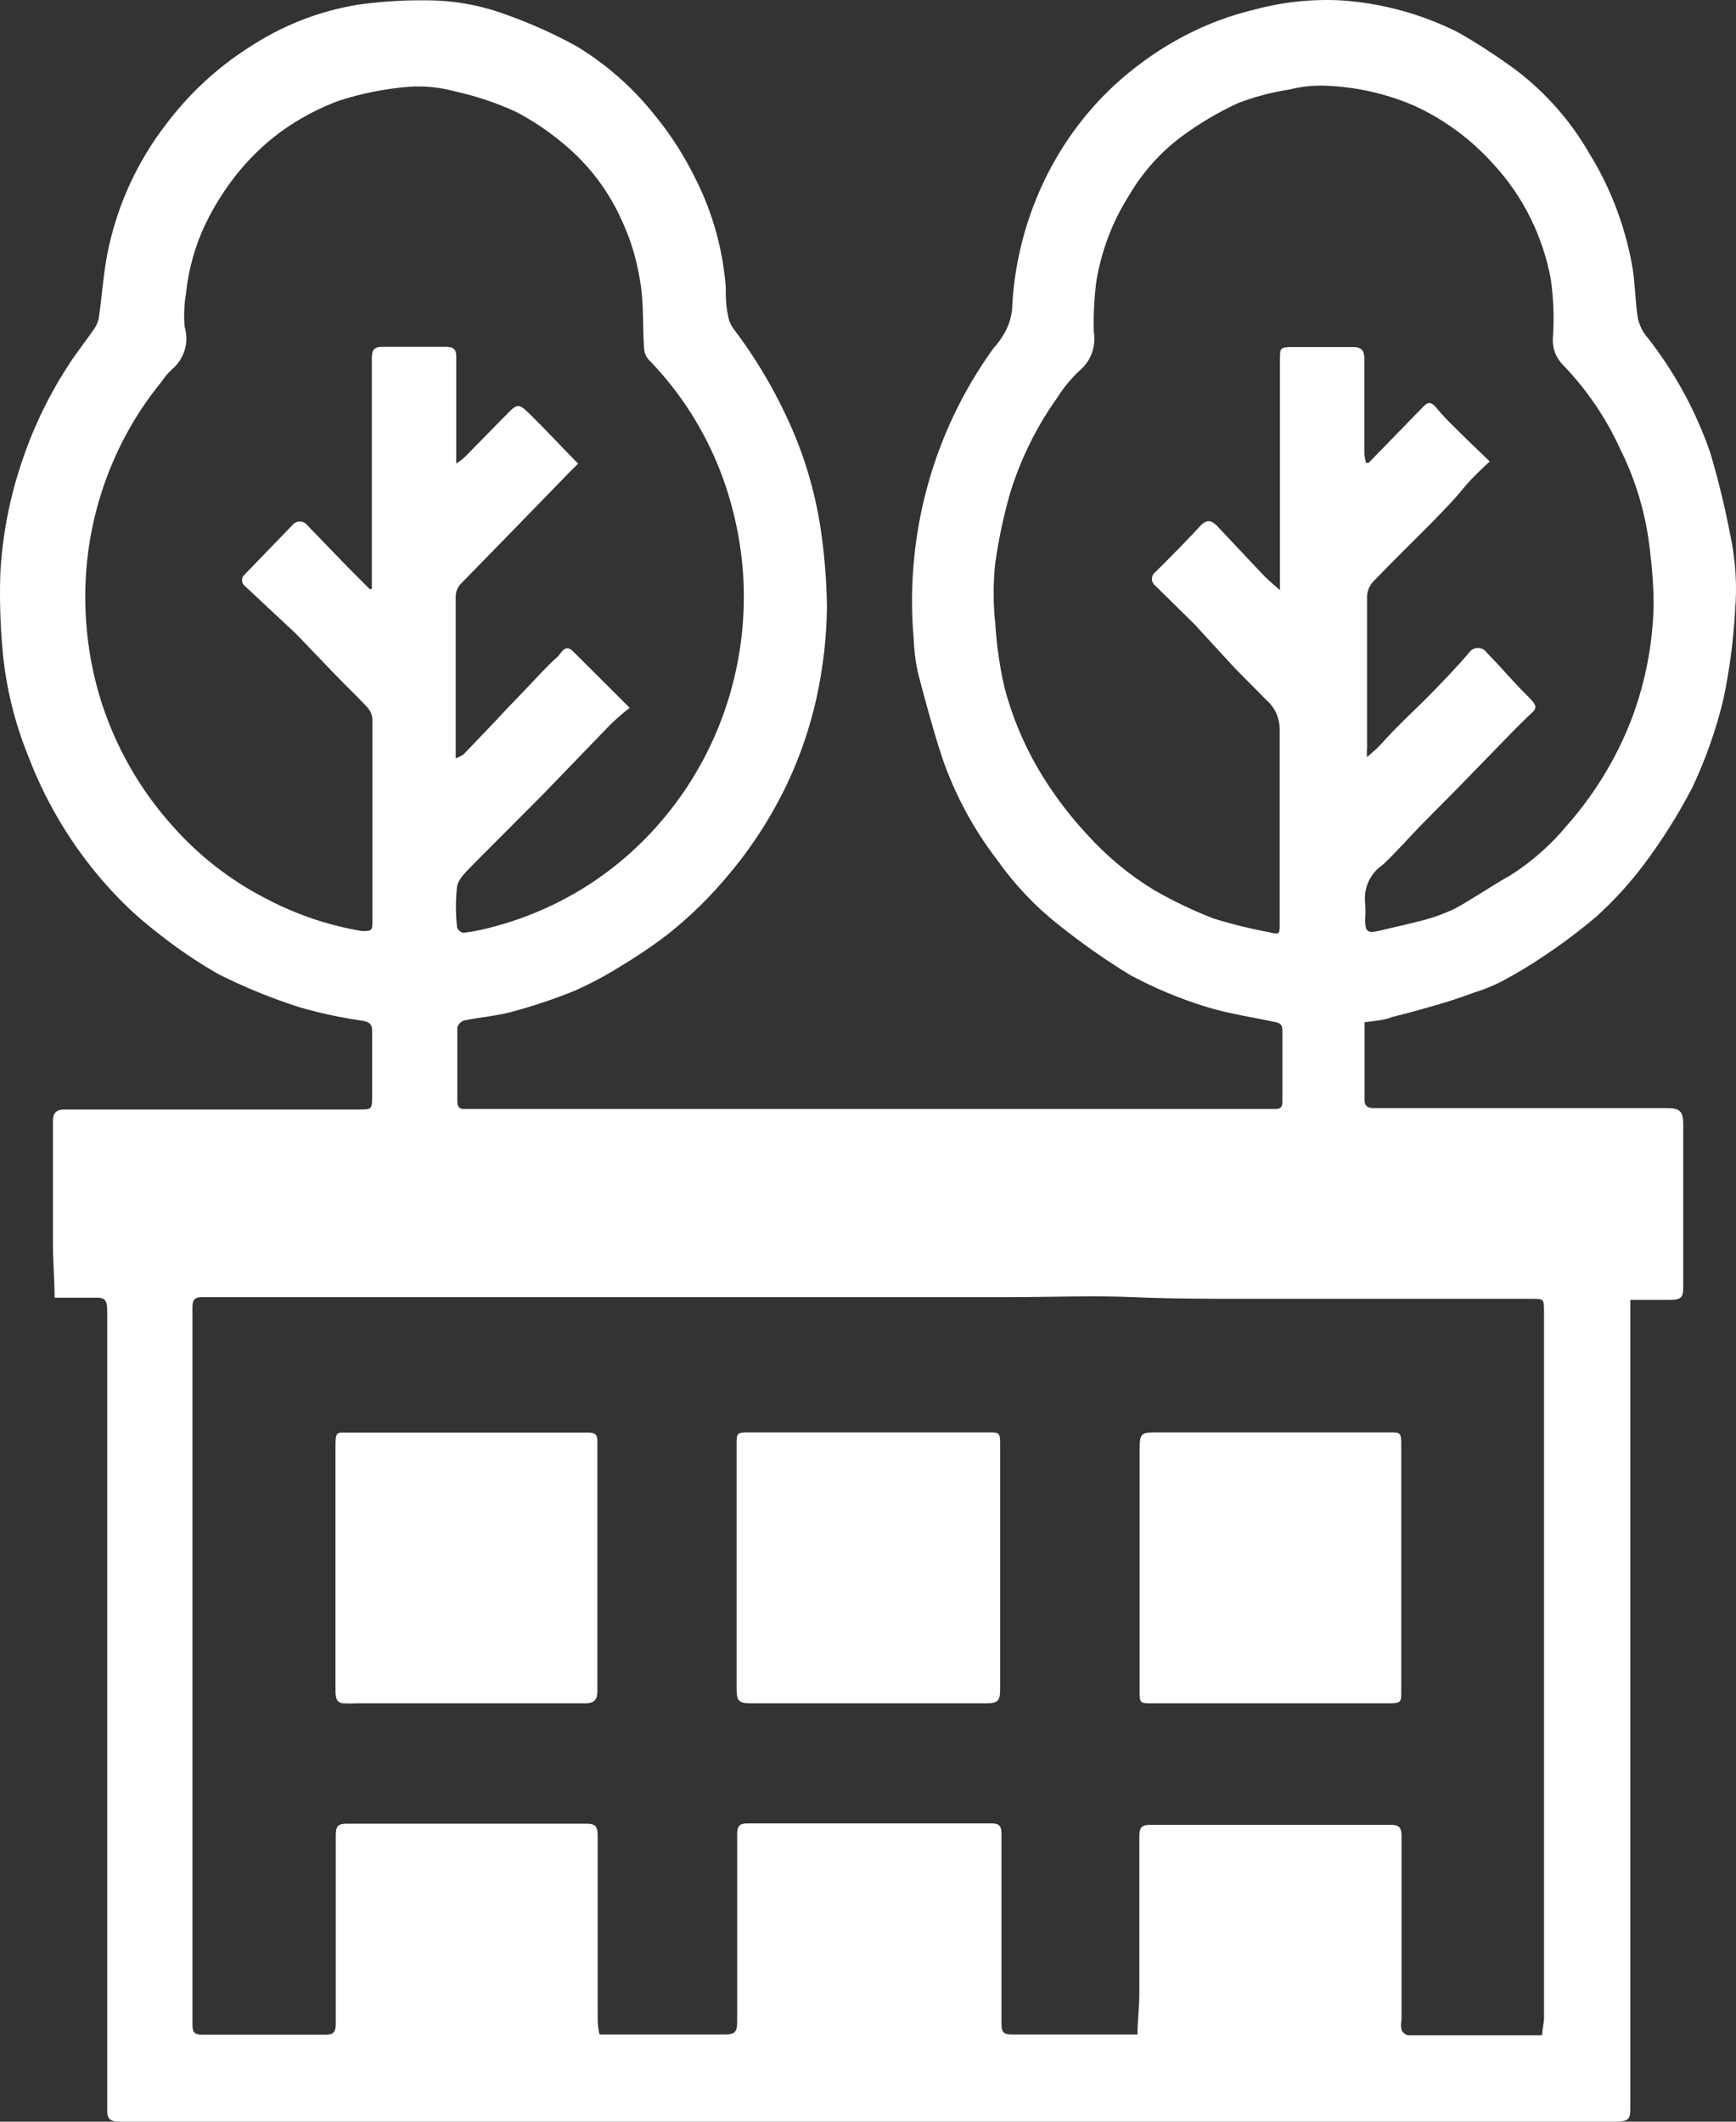
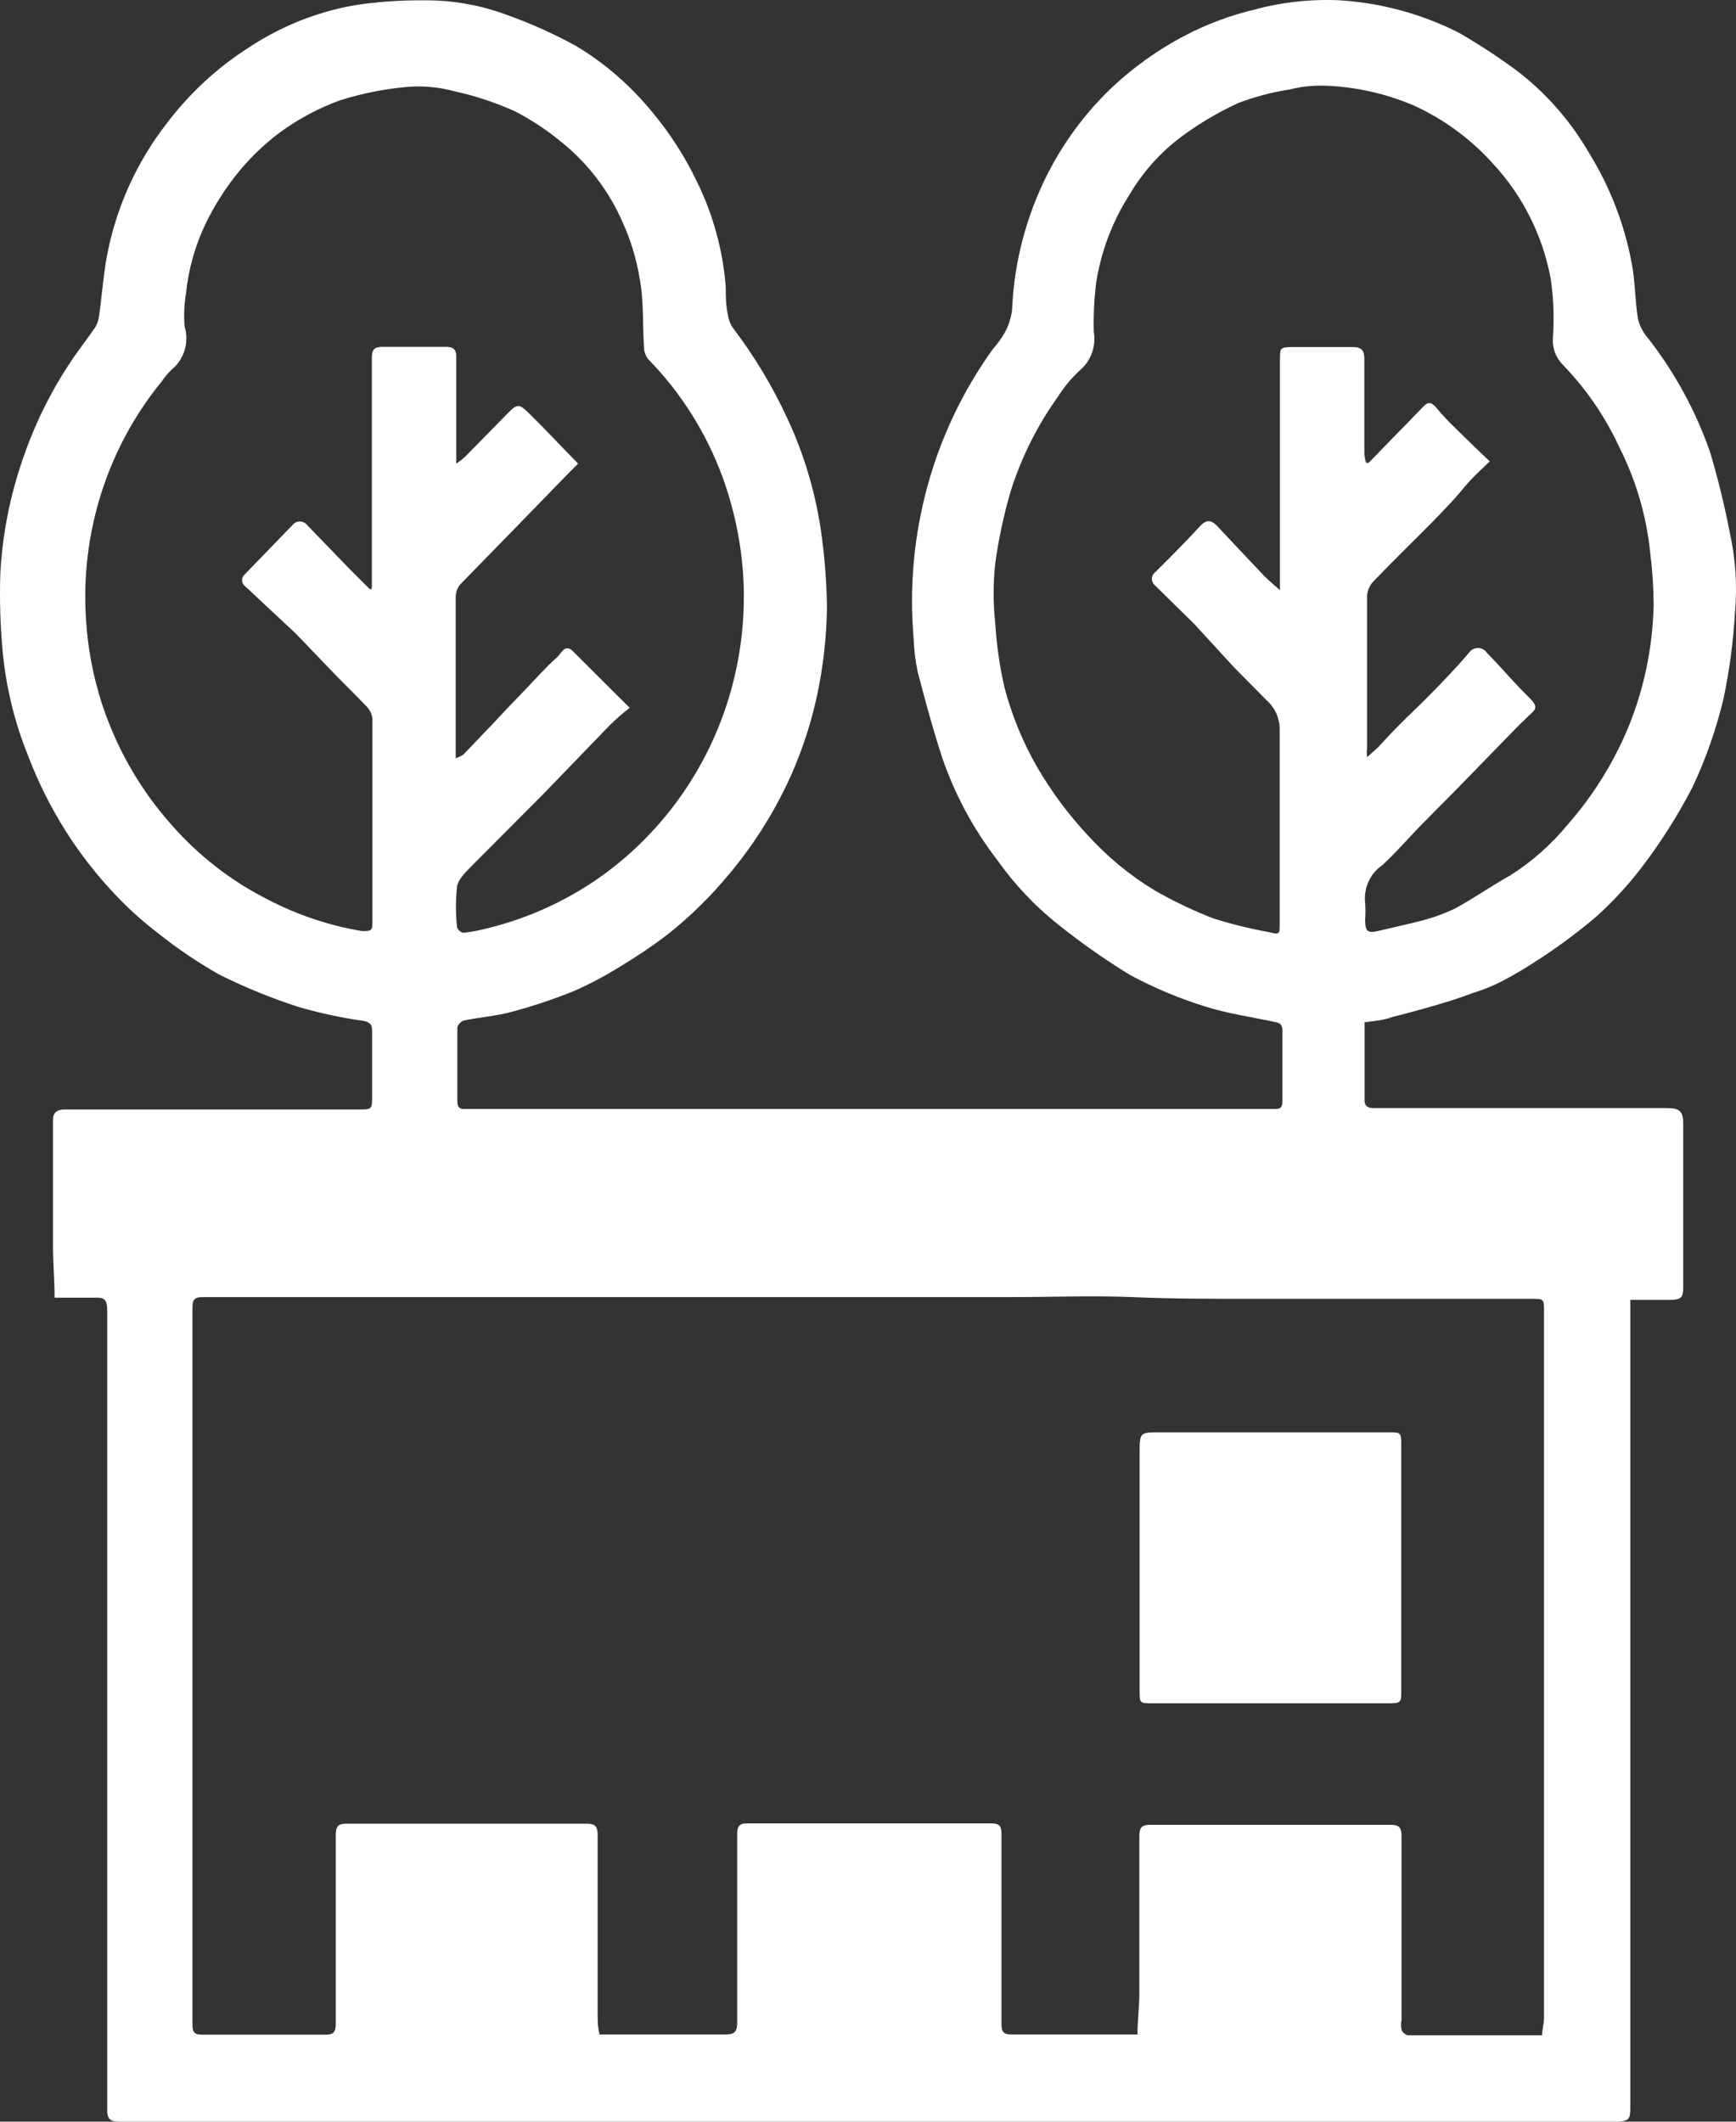
<svg xmlns="http://www.w3.org/2000/svg" width="36" height="44" viewBox="0 0 36 44" fill="none">
  <rect x="0" y="0" width="36" height="44" fill="#333333" stroke="none" />
  <path d="M28.298 21.2C28.298 21.778 28.298 22.281 28.298 22.813C28.298 22.963 28.394 22.98 28.501 22.98H31.63C32.615 22.98 33.6 22.98 34.579 22.98C34.838 22.98 34.906 23.055 34.906 23.31C34.906 24.466 34.906 25.564 34.906 26.686C34.906 26.906 34.866 26.952 34.641 26.958H33.96C33.91 26.958 33.864 26.958 33.808 26.958V43.682C33.808 43.925 33.808 44 33.493 44H2.483C2.303 44 2.213 43.959 2.224 43.74C2.224 43.295 2.224 42.85 2.224 42.404C2.224 41.959 2.224 41.445 2.224 40.971C2.224 40.497 2.224 39.867 2.224 39.312C2.224 38.757 2.224 38.248 2.224 37.716C2.224 34.248 2.224 30.721 2.224 27.218C2.224 26.946 2.185 26.9 1.926 26.912H1.132C1.132 26.553 1.099 26.195 1.099 25.842C1.099 25.391 1.099 24.94 1.099 24.483C1.099 24.027 1.099 23.651 1.099 23.235C1.099 23.073 1.177 23.009 1.346 23.009H7.43C7.717 23.009 7.717 23.009 7.717 22.72C7.717 22.275 7.717 21.824 7.717 21.379C7.717 21.235 7.661 21.2 7.537 21.171C7.094 21.109 6.656 21.016 6.226 20.893C5.646 20.709 5.082 20.479 4.537 20.206C4.098 19.956 3.678 19.672 3.282 19.356C2.985 19.129 2.704 18.88 2.444 18.61C1.632 17.771 0.998 16.769 0.581 15.668C0.304 14.985 0.128 14.264 0.057 13.528C0.006 12.983 -0.011 12.434 0.007 11.887C0.051 11.084 0.206 10.292 0.468 9.534C0.709 8.822 1.04 8.145 1.453 7.522C1.616 7.273 1.802 7.042 1.971 6.794C2.016 6.72 2.045 6.637 2.055 6.551C2.123 6.071 2.151 5.58 2.258 5.111C2.462 4.195 2.862 3.336 3.429 2.597C3.907 1.956 4.494 1.409 5.162 0.984C5.845 0.532 6.611 0.231 7.413 0.099C7.874 0.033 8.338 0.002 8.803 0.007C9.378 0.002 9.95 0.102 10.492 0.302C10.993 0.48 11.481 0.698 11.949 0.955C12.562 1.324 13.107 1.802 13.559 2.365C13.913 2.794 14.213 3.266 14.454 3.77C14.788 4.45 14.991 5.19 15.05 5.95C15.05 6.14 15.05 6.331 15.095 6.528C15.108 6.628 15.145 6.723 15.202 6.805C15.643 7.385 16.021 8.013 16.328 8.678C16.691 9.455 16.932 10.287 17.043 11.141C17.106 11.618 17.142 12.099 17.149 12.58C17.142 13.213 17.07 13.842 16.936 14.459C16.8 15.077 16.596 15.676 16.328 16.246C16.006 16.922 15.601 17.554 15.123 18.124C14.743 18.585 14.317 19.004 13.851 19.373C13.534 19.616 13.203 19.84 12.861 20.044C12.554 20.236 12.234 20.406 11.904 20.552C11.479 20.723 11.045 20.868 10.604 20.986C10.278 21.073 9.94 21.096 9.614 21.165C9.583 21.177 9.556 21.196 9.534 21.22C9.511 21.244 9.494 21.272 9.484 21.304C9.484 21.818 9.484 22.333 9.484 22.842C9.484 22.951 9.524 23.003 9.63 22.998H25.332C25.704 22.998 26.075 22.998 26.458 22.998C26.571 22.998 26.593 22.94 26.593 22.842C26.593 22.35 26.593 21.853 26.593 21.362C26.593 21.235 26.526 21.211 26.436 21.194C25.951 21.09 25.456 21.021 24.983 20.87C24.447 20.703 23.927 20.485 23.43 20.217C22.919 19.904 22.426 19.558 21.956 19.182C21.466 18.796 21.034 18.338 20.672 17.824C20.189 17.196 19.809 16.491 19.547 15.737C19.356 15.159 19.187 14.534 19.029 13.927C18.981 13.695 18.953 13.459 18.945 13.222C18.765 11.086 19.351 8.956 20.594 7.233C20.686 7.131 20.767 7.018 20.836 6.898C20.918 6.75 20.97 6.587 20.988 6.418C21.024 5.576 21.215 4.748 21.55 3.978C21.895 3.181 22.391 2.462 23.008 1.863C23.477 1.413 24.006 1.033 24.578 0.735C25.035 0.497 25.519 0.316 26.019 0.198C26.597 0.042 27.195 -0.022 27.792 0.007C28.643 0.061 29.474 0.287 30.24 0.672C30.655 0.91 31.058 1.173 31.444 1.458C32.059 1.925 32.576 2.515 32.964 3.192C33.39 3.883 33.685 4.65 33.836 5.452C33.91 5.828 33.904 6.221 33.966 6.609C34.003 6.762 34.076 6.903 34.18 7.019C34.732 7.727 35.166 8.524 35.463 9.378C35.627 9.931 35.765 10.492 35.874 11.06C35.991 11.591 36.027 12.137 35.98 12.679C35.946 13.291 35.865 13.9 35.739 14.5C35.587 15.13 35.372 15.742 35.097 16.326C34.806 16.888 34.469 17.424 34.09 17.928C33.797 18.318 33.469 18.678 33.11 19.003C32.752 19.307 32.376 19.589 31.985 19.847C31.717 20.027 31.441 20.193 31.157 20.344C30.966 20.443 30.766 20.524 30.561 20.587C30.358 20.662 30.156 20.732 29.947 20.795C29.593 20.899 29.233 21.003 28.872 21.09C28.709 21.159 28.501 21.171 28.298 21.2ZM23.588 42.208C23.588 41.907 23.627 41.63 23.627 41.329C23.627 40.246 23.627 39.165 23.627 38.086C23.627 37.901 23.672 37.843 23.858 37.843H28.833C29.024 37.843 29.064 37.907 29.064 38.086C29.064 39.358 29.064 40.626 29.064 41.89C29.049 41.955 29.049 42.022 29.064 42.087C29.064 42.139 29.16 42.208 29.204 42.208C30.122 42.208 31.039 42.208 31.979 42.208C31.979 42.087 32.019 41.965 32.019 41.844V27.212C32.019 26.935 32.019 26.935 31.754 26.935H27.268C26.813 26.935 26.351 26.935 25.89 26.935C25.09 26.935 24.291 26.935 23.492 26.9C22.693 26.865 21.77 26.9 20.909 26.9H4.188C4.053 26.9 3.991 26.946 3.991 27.102C3.991 32.062 3.991 37.024 3.991 41.988C3.991 42.15 4.036 42.196 4.2 42.196C5.044 42.196 5.888 42.196 6.743 42.196C6.923 42.196 6.963 42.139 6.963 41.959C6.963 40.664 6.963 39.364 6.963 38.063C6.963 37.872 7.008 37.82 7.194 37.82H12.163C12.354 37.82 12.394 37.884 12.394 38.069C12.394 39.294 12.394 40.526 12.394 41.751C12.394 41.896 12.394 42.04 12.433 42.191C13.317 42.191 14.178 42.191 15.039 42.191C15.225 42.191 15.287 42.144 15.287 41.942C15.287 40.641 15.287 39.34 15.287 38.046C15.287 37.884 15.32 37.814 15.495 37.814H20.56C20.729 37.814 20.768 37.872 20.768 38.04C20.768 39.352 20.768 40.664 20.768 41.977C20.768 42.139 20.813 42.191 20.971 42.191H23.616L23.588 42.208ZM13.058 14.679C12.912 14.792 12.773 14.914 12.642 15.043L11.263 16.471L9.811 17.928C9.681 18.067 9.512 18.211 9.479 18.379C9.447 18.663 9.447 18.95 9.479 19.234C9.49 19.262 9.507 19.287 9.53 19.306C9.553 19.325 9.579 19.338 9.608 19.344C9.743 19.33 9.876 19.307 10.008 19.275C10.831 19.087 11.615 18.748 12.321 18.275C12.947 17.852 13.502 17.326 13.964 16.72C15.008 15.353 15.523 13.638 15.41 11.904C15.362 11.216 15.218 10.539 14.983 9.892C14.646 8.976 14.122 8.144 13.446 7.453C13.391 7.386 13.359 7.303 13.356 7.216C13.322 6.73 13.356 6.233 13.261 5.753C13.194 5.353 13.074 4.964 12.906 4.597C12.626 3.96 12.201 3.401 11.668 2.967C11.369 2.716 11.044 2.499 10.7 2.319C10.288 2.13 9.858 1.987 9.417 1.891C9.114 1.809 8.8 1.778 8.488 1.799C7.999 1.838 7.516 1.933 7.047 2.082C6.605 2.243 6.186 2.467 5.803 2.747C5.459 3.005 5.148 3.308 4.881 3.649C4.643 3.953 4.437 4.283 4.267 4.632C4.047 5.09 3.907 5.585 3.856 6.094C3.819 6.317 3.809 6.545 3.828 6.771C3.877 6.93 3.877 7.102 3.829 7.262C3.78 7.422 3.686 7.563 3.558 7.667C3.48 7.741 3.41 7.825 3.35 7.915C2.222 9.295 1.66 11.072 1.785 12.87C1.823 13.46 1.935 14.043 2.117 14.604C2.423 15.532 2.913 16.384 3.558 17.107C4.119 17.746 4.793 18.27 5.545 18.65C6.162 18.973 6.825 19.195 7.509 19.309C7.683 19.309 7.723 19.309 7.723 19.142C7.723 17.731 7.723 16.321 7.723 14.91C7.715 14.819 7.677 14.734 7.616 14.667C7.407 14.442 7.188 14.234 6.974 14.014L6.136 13.141L5.072 12.147C5.055 12.133 5.042 12.115 5.033 12.095C5.024 12.075 5.019 12.053 5.019 12.031C5.019 12.009 5.024 11.987 5.033 11.967C5.042 11.947 5.055 11.93 5.072 11.916L6.062 10.892C6.081 10.868 6.104 10.849 6.131 10.835C6.158 10.822 6.187 10.815 6.217 10.815C6.247 10.815 6.276 10.822 6.303 10.835C6.33 10.849 6.353 10.868 6.372 10.892L7.216 11.765L7.666 12.216H7.711V11.973C7.711 10.459 7.711 8.944 7.711 7.43C7.711 7.25 7.762 7.193 7.931 7.193H9.242C9.4 7.193 9.467 7.239 9.462 7.418C9.462 8.065 9.462 8.719 9.462 9.366C9.462 9.436 9.462 9.499 9.462 9.615C9.527 9.571 9.589 9.523 9.647 9.47L10.469 8.632C10.745 8.349 10.745 8.349 11.032 8.632C11.319 8.915 11.662 9.285 11.989 9.615L11.825 9.777C11.077 10.546 10.334 11.314 9.574 12.089C9.534 12.127 9.501 12.173 9.48 12.225C9.459 12.277 9.448 12.333 9.45 12.39C9.45 13.43 9.45 14.471 9.45 15.511V15.725C9.505 15.706 9.558 15.681 9.608 15.65L10.227 15.003C10.441 14.771 10.66 14.54 10.88 14.315C11.099 14.089 11.319 13.835 11.555 13.627C11.634 13.563 11.713 13.332 11.887 13.511L13.058 14.679ZM28.326 9.597H28.383L29.508 8.441C29.615 8.326 29.677 8.337 29.773 8.441C29.903 8.598 30.042 8.747 30.189 8.886C30.415 9.112 30.64 9.326 30.893 9.569C30.673 9.777 30.493 9.944 30.33 10.147C30.167 10.349 29.914 10.609 29.7 10.829C29.3 11.233 28.889 11.632 28.495 12.043C28.41 12.124 28.358 12.236 28.349 12.355C28.349 13.407 28.349 14.459 28.349 15.511C28.343 15.575 28.343 15.639 28.349 15.702C28.45 15.61 28.529 15.546 28.597 15.477C28.664 15.407 28.85 15.199 28.985 15.066C29.204 14.841 29.441 14.627 29.66 14.401C29.88 14.176 30.223 13.823 30.465 13.534C30.486 13.504 30.514 13.48 30.545 13.463C30.577 13.447 30.612 13.438 30.648 13.438C30.684 13.438 30.719 13.447 30.751 13.463C30.783 13.48 30.81 13.504 30.831 13.534L31.062 13.777C31.27 14.002 31.478 14.24 31.698 14.454C31.917 14.667 31.85 14.708 31.698 14.847C31.467 15.066 31.253 15.292 31.034 15.517C30.814 15.743 30.471 16.095 30.201 16.373L29.537 17.043C29.244 17.338 28.974 17.656 28.67 17.939C28.544 18.024 28.443 18.142 28.38 18.282C28.316 18.422 28.292 18.578 28.31 18.731C28.318 18.843 28.318 18.955 28.31 19.067C28.31 19.327 28.355 19.361 28.619 19.298C28.884 19.234 29.233 19.159 29.537 19.078C29.763 19.017 29.984 18.934 30.195 18.83C30.572 18.622 30.927 18.373 31.321 18.153C31.77 17.868 32.173 17.511 32.514 17.095C33.038 16.499 33.462 15.817 33.769 15.078C34.096 14.275 34.274 13.416 34.292 12.546C34.29 12.178 34.266 11.812 34.219 11.447C34.142 10.699 33.93 9.972 33.594 9.303C33.3 8.659 32.9 8.073 32.412 7.568C32.338 7.494 32.28 7.404 32.244 7.304C32.208 7.204 32.194 7.096 32.204 6.99C32.231 6.589 32.216 6.186 32.159 5.788C31.993 4.888 31.577 4.057 30.96 3.394C30.502 2.884 29.946 2.475 29.328 2.192C28.732 1.936 28.095 1.795 27.449 1.776C27.21 1.771 26.971 1.798 26.739 1.857C26.374 1.912 26.016 2.007 25.67 2.14C25.258 2.33 24.866 2.563 24.5 2.834C24.061 3.161 23.692 3.576 23.413 4.053C23.066 4.599 22.834 5.214 22.732 5.857C22.69 6.196 22.673 6.538 22.682 6.88C22.706 7.02 22.695 7.164 22.651 7.298C22.607 7.433 22.53 7.553 22.428 7.649C22.239 7.817 22.074 8.012 21.939 8.227C21.504 8.832 21.17 9.506 20.948 10.222C20.811 10.699 20.708 11.186 20.639 11.679C20.594 12.094 20.594 12.512 20.639 12.927C20.666 13.375 20.73 13.82 20.83 14.257C20.982 14.835 21.209 15.389 21.506 15.905C21.801 16.414 22.152 16.887 22.552 17.315C22.962 17.768 23.434 18.158 23.954 18.471C24.345 18.694 24.751 18.887 25.169 19.049C25.548 19.167 25.933 19.261 26.323 19.333C26.537 19.385 26.537 19.379 26.537 19.148C26.537 17.801 26.537 16.454 26.537 15.101C26.534 14.991 26.508 14.882 26.462 14.782C26.415 14.683 26.349 14.594 26.267 14.523L25.603 13.852L24.77 12.945L23.959 12.147C23.937 12.131 23.919 12.11 23.907 12.085C23.894 12.06 23.888 12.033 23.888 12.005C23.888 11.977 23.894 11.95 23.907 11.925C23.919 11.901 23.937 11.88 23.959 11.864C24.28 11.546 24.595 11.228 24.899 10.898C25.029 10.765 25.124 10.794 25.231 10.898L25.535 11.222L26.205 11.933C26.3 12.031 26.407 12.118 26.543 12.239V7.458C26.543 7.216 26.543 7.198 26.807 7.198H28.062C28.231 7.198 28.293 7.268 28.293 7.441C28.293 8.1 28.293 8.753 28.293 9.412C28.299 9.475 28.31 9.537 28.326 9.597Z" fill="white" />
-   <path d="M20.492 29.704C20.723 29.704 20.74 29.704 20.74 29.958C20.74 31.652 20.74 33.34 20.74 35.034C20.74 35.271 20.695 35.323 20.453 35.323H15.574C15.32 35.323 15.275 35.276 15.275 35.022V29.97C15.275 29.721 15.275 29.704 15.534 29.704H20.492Z" fill="white" />
  <path d="M28.811 29.704C29.041 29.704 29.058 29.704 29.058 29.964V35.068C29.058 35.3 29.058 35.323 28.805 35.323H23.892C23.639 35.323 23.633 35.323 23.633 35.068C23.633 33.427 23.633 31.785 23.633 30.143C23.633 29.704 23.633 29.704 24.049 29.704H28.811Z" fill="white" />
-   <path d="M12.388 32.496C12.388 33.357 12.388 34.23 12.388 35.074C12.388 35.265 12.304 35.323 12.141 35.323H7.385C7.299 35.329 7.212 35.329 7.126 35.323C6.985 35.323 6.957 35.213 6.957 35.074C6.957 33.629 6.957 32.184 6.957 30.744C6.957 30.478 6.957 30.212 6.957 29.947C6.957 29.68 7.014 29.709 7.188 29.709H12.197C12.354 29.709 12.394 29.762 12.388 29.912C12.388 30.767 12.388 31.634 12.388 32.496Z" fill="white" />
</svg>